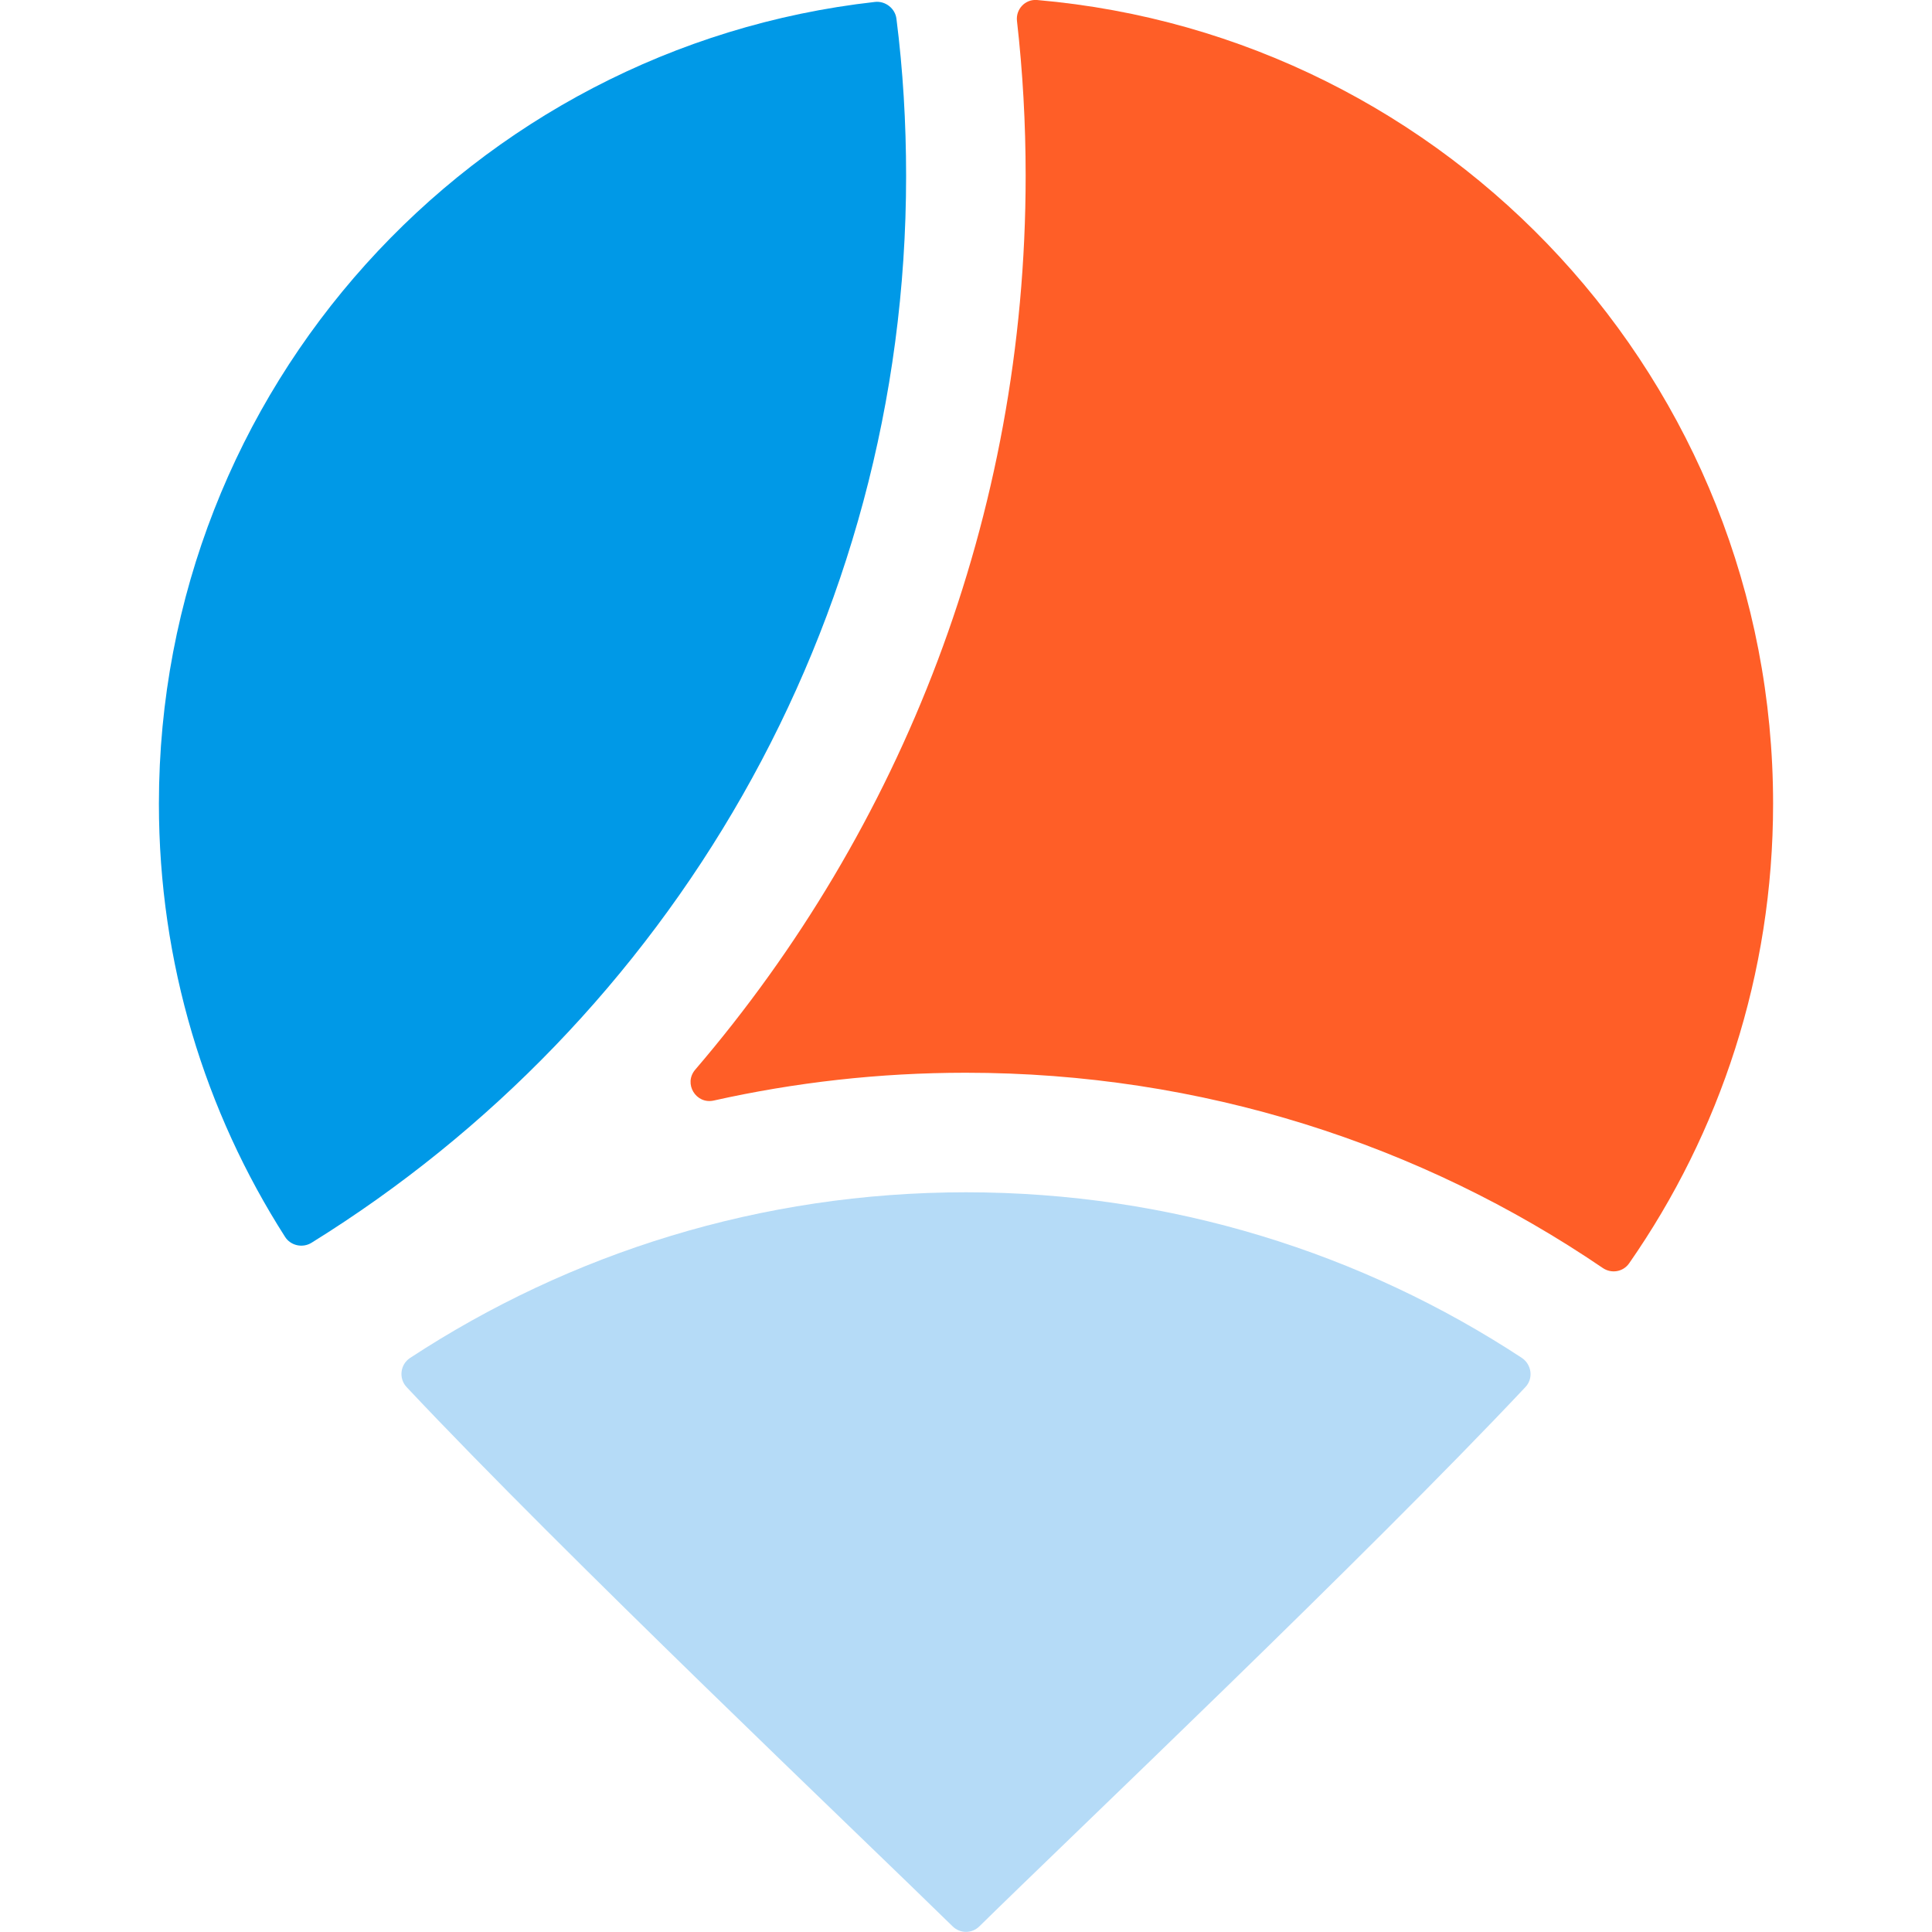
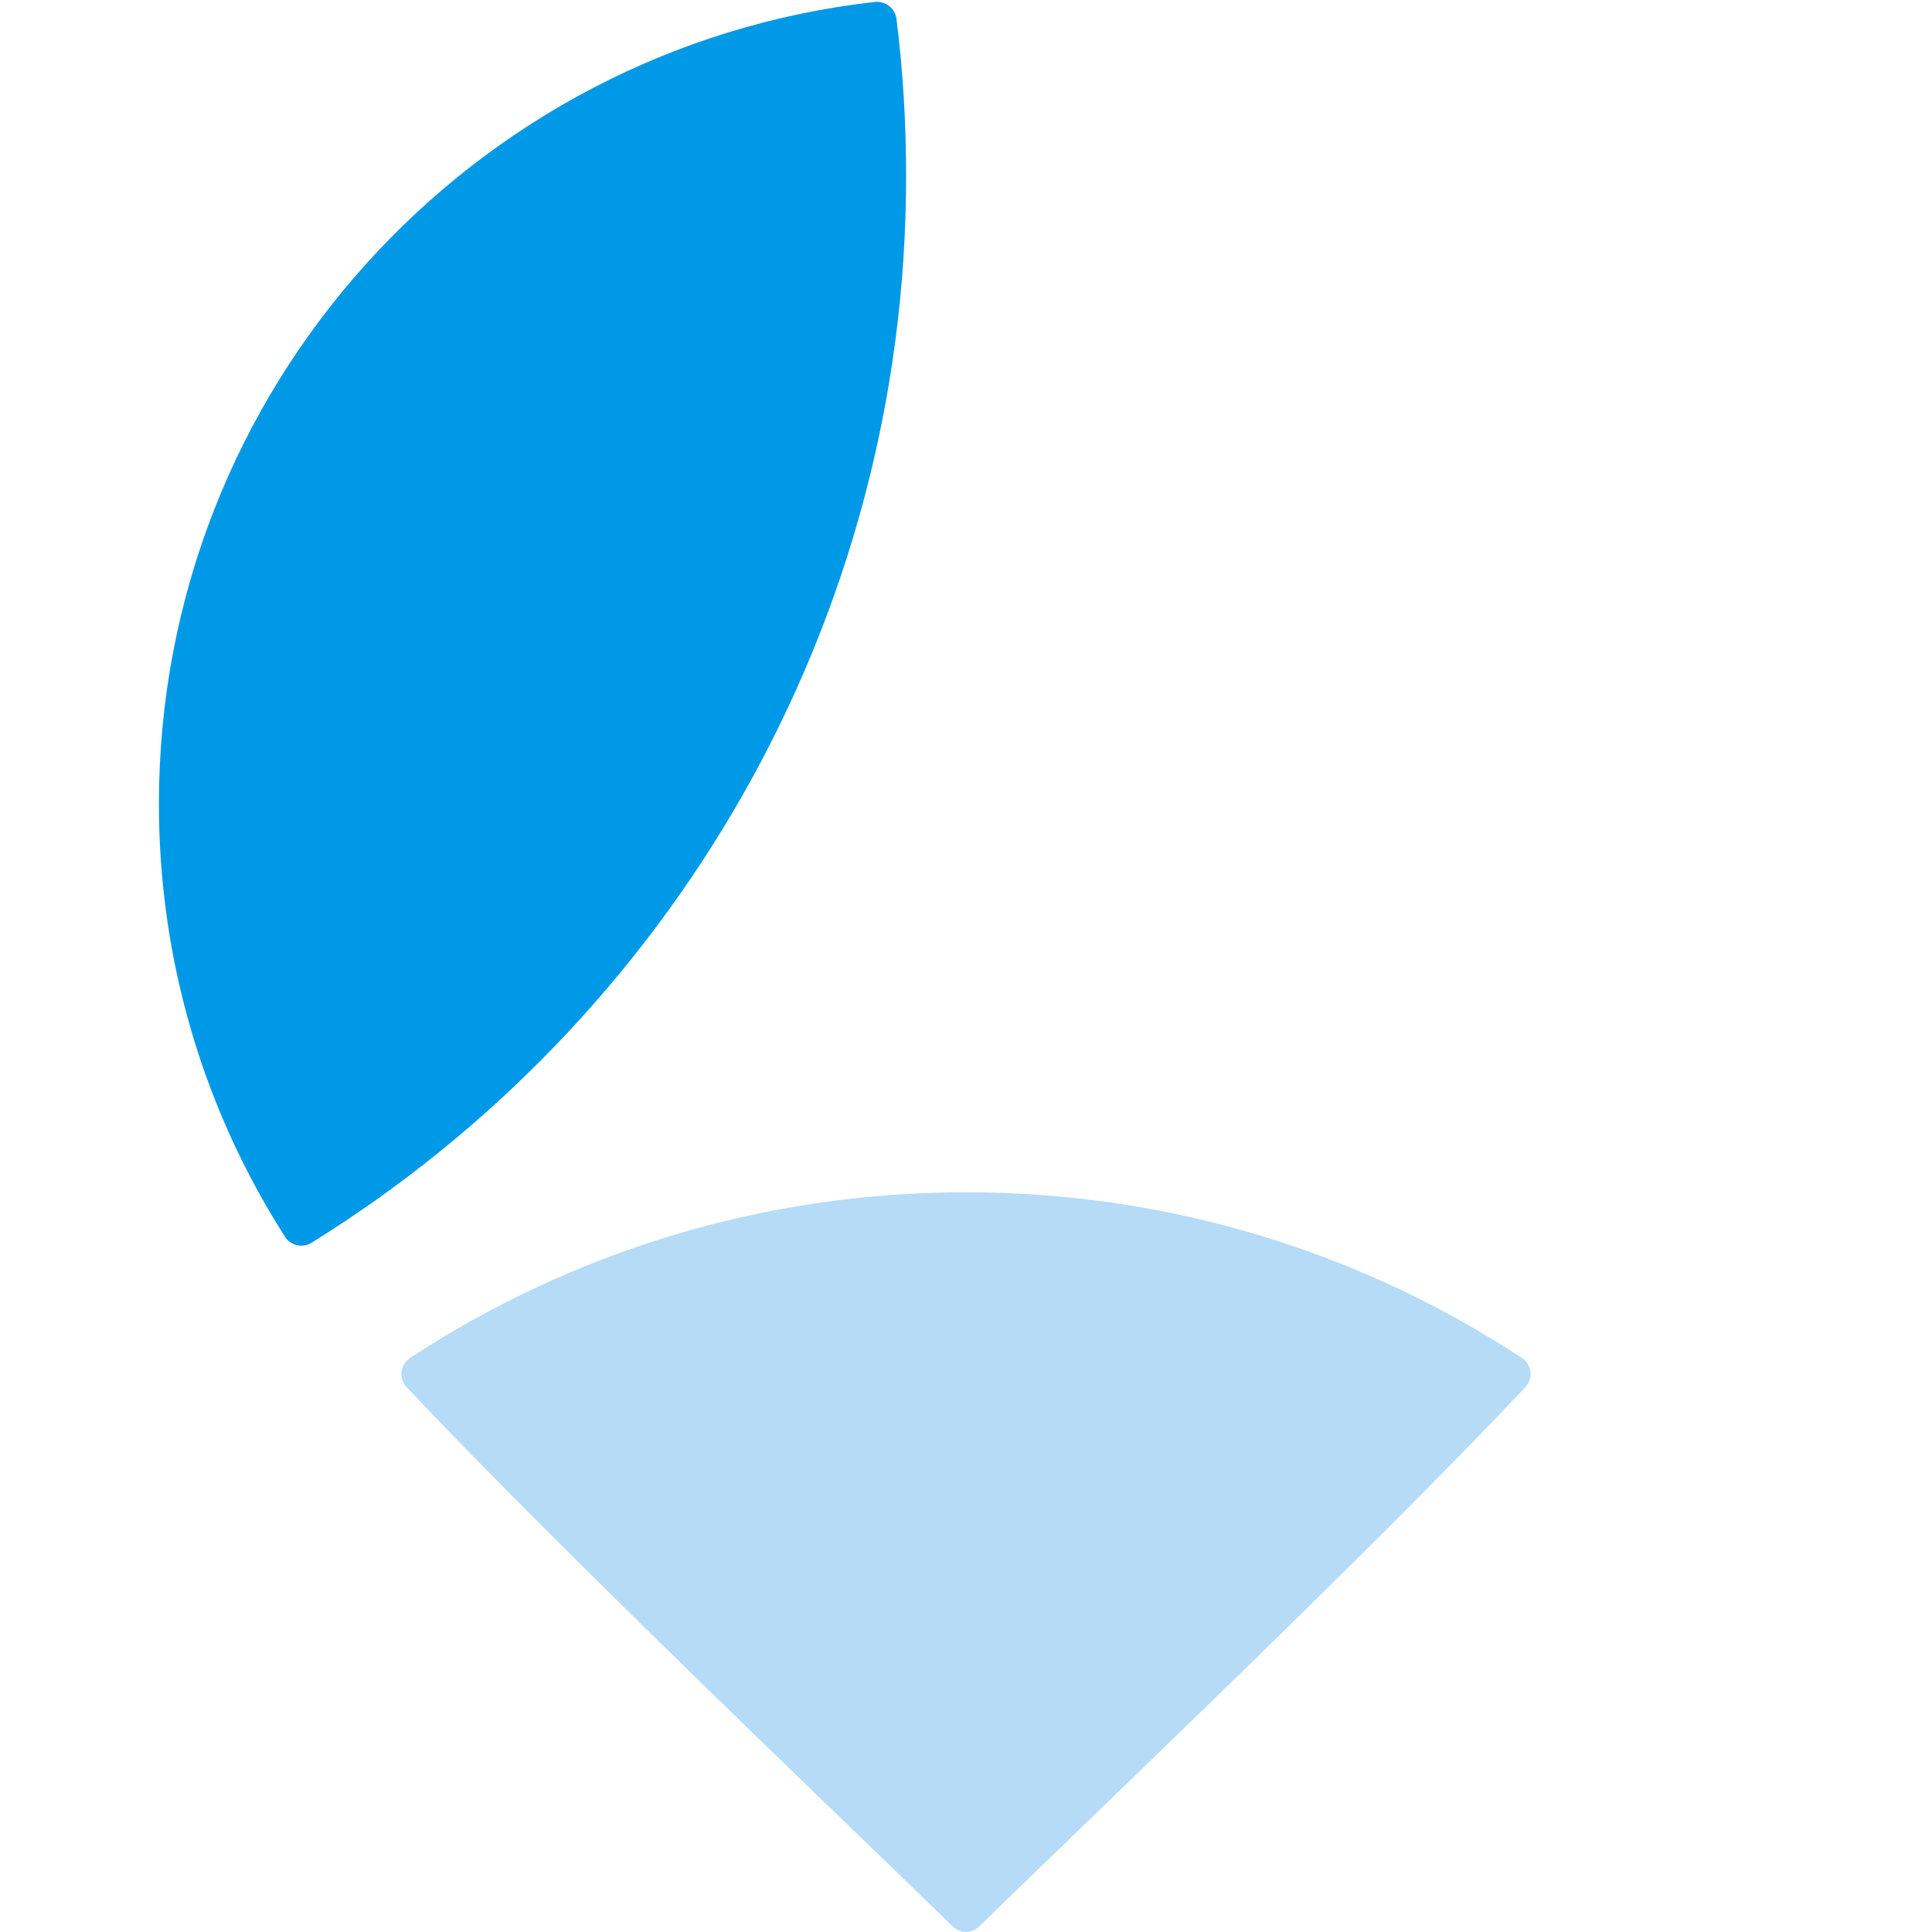
<svg xmlns="http://www.w3.org/2000/svg" version="1.1" id="Layer_1" x="0px" y="0px" viewBox="0 0 800 800" enable-background="new 0 0 800 800" xml:space="preserve">
  <g id="icon_shape">
    <g id="shape_2_">
-       <path fill="#FF5E27" d="M734.2,332.8c0,70.7-22,136.3-59.6,190.3c-2.5,3.6-7.4,4.4-11,1.9c-75.1-51.1-166-80.8-263.7-80.8                 c-35.9,0-70.7,4-104.3,11.5c-7.4,1.7-12.7-7-7.7-12.8c85.3-99.6,136.8-228.8,136.8-370.1c0-21.7-1.2-43.1-3.6-64.2                 c-0.5-4.8,3.4-9,8.3-8.6C600.3,14.8,734.2,158.1,734.2,332.8z" />
      <path fill="#0099E7" d="M375.2,72.9c0,186.3-98.5,350.1-246.2,441.7c-3.7,2.3-8.7,1.2-11-2.5c-33.1-51.8-52.2-113.3-52.2-179.3                 C65.8,161,195.5,19.5,362.3,0.8c4.3-0.5,8.4,2.7,8.9,7C373.9,29,375.2,50.8,375.2,72.9z" />
      <path fill="#B5DBF7" d="M631.6,574.4c-65.5,69.7-189,186.8-226.1,223.3c-3.1,3-7.9,3-11,0c-37.1-36.4-160.6-153.6-226.1-223.3                 c-3.4-3.6-2.7-9.4,1.4-12.1c66.2-43.4,145.2-68.6,230.2-68.6s164.1,25.2,230.2,68.6C634.3,565.1,635,570.9,631.6,574.4z" />
    </g>
  </g>
</svg>